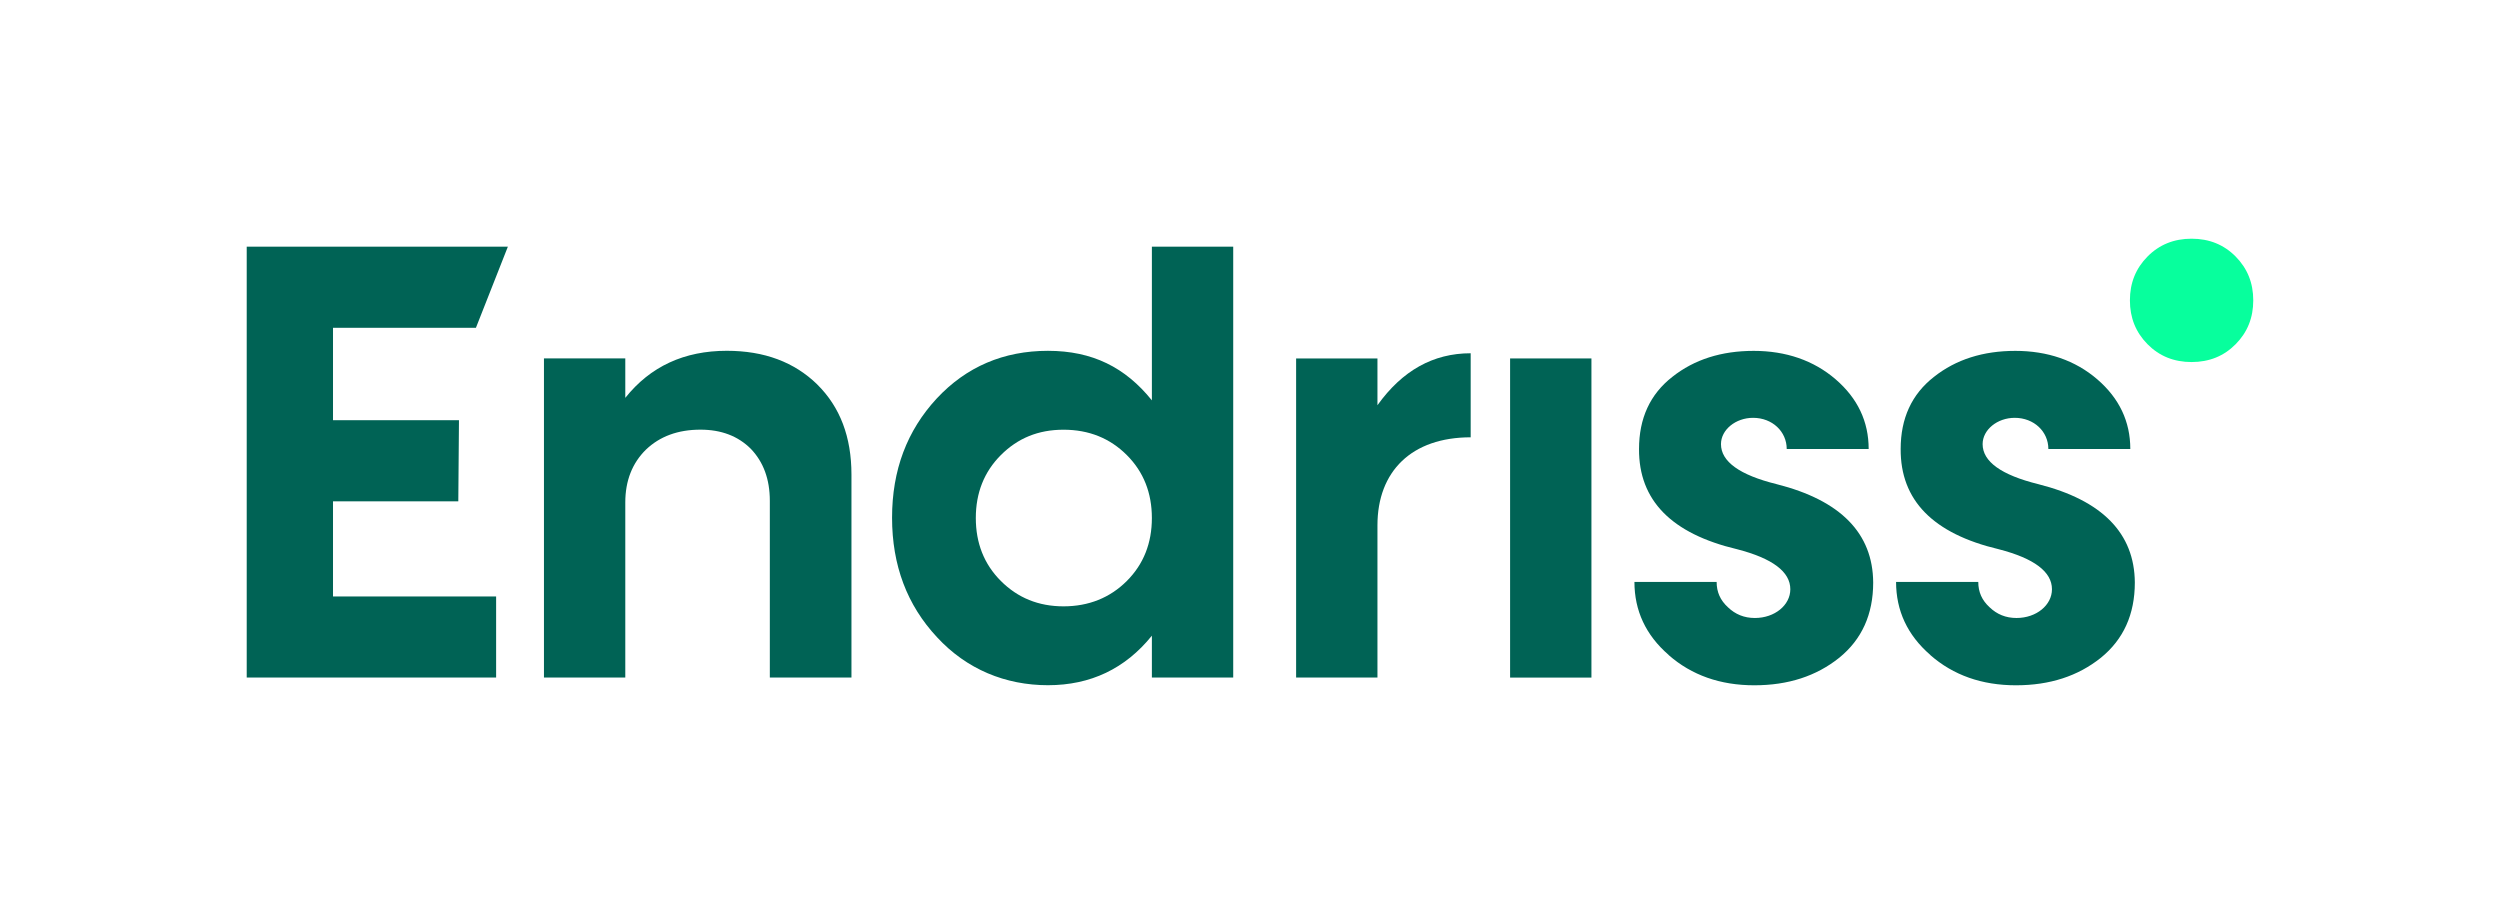
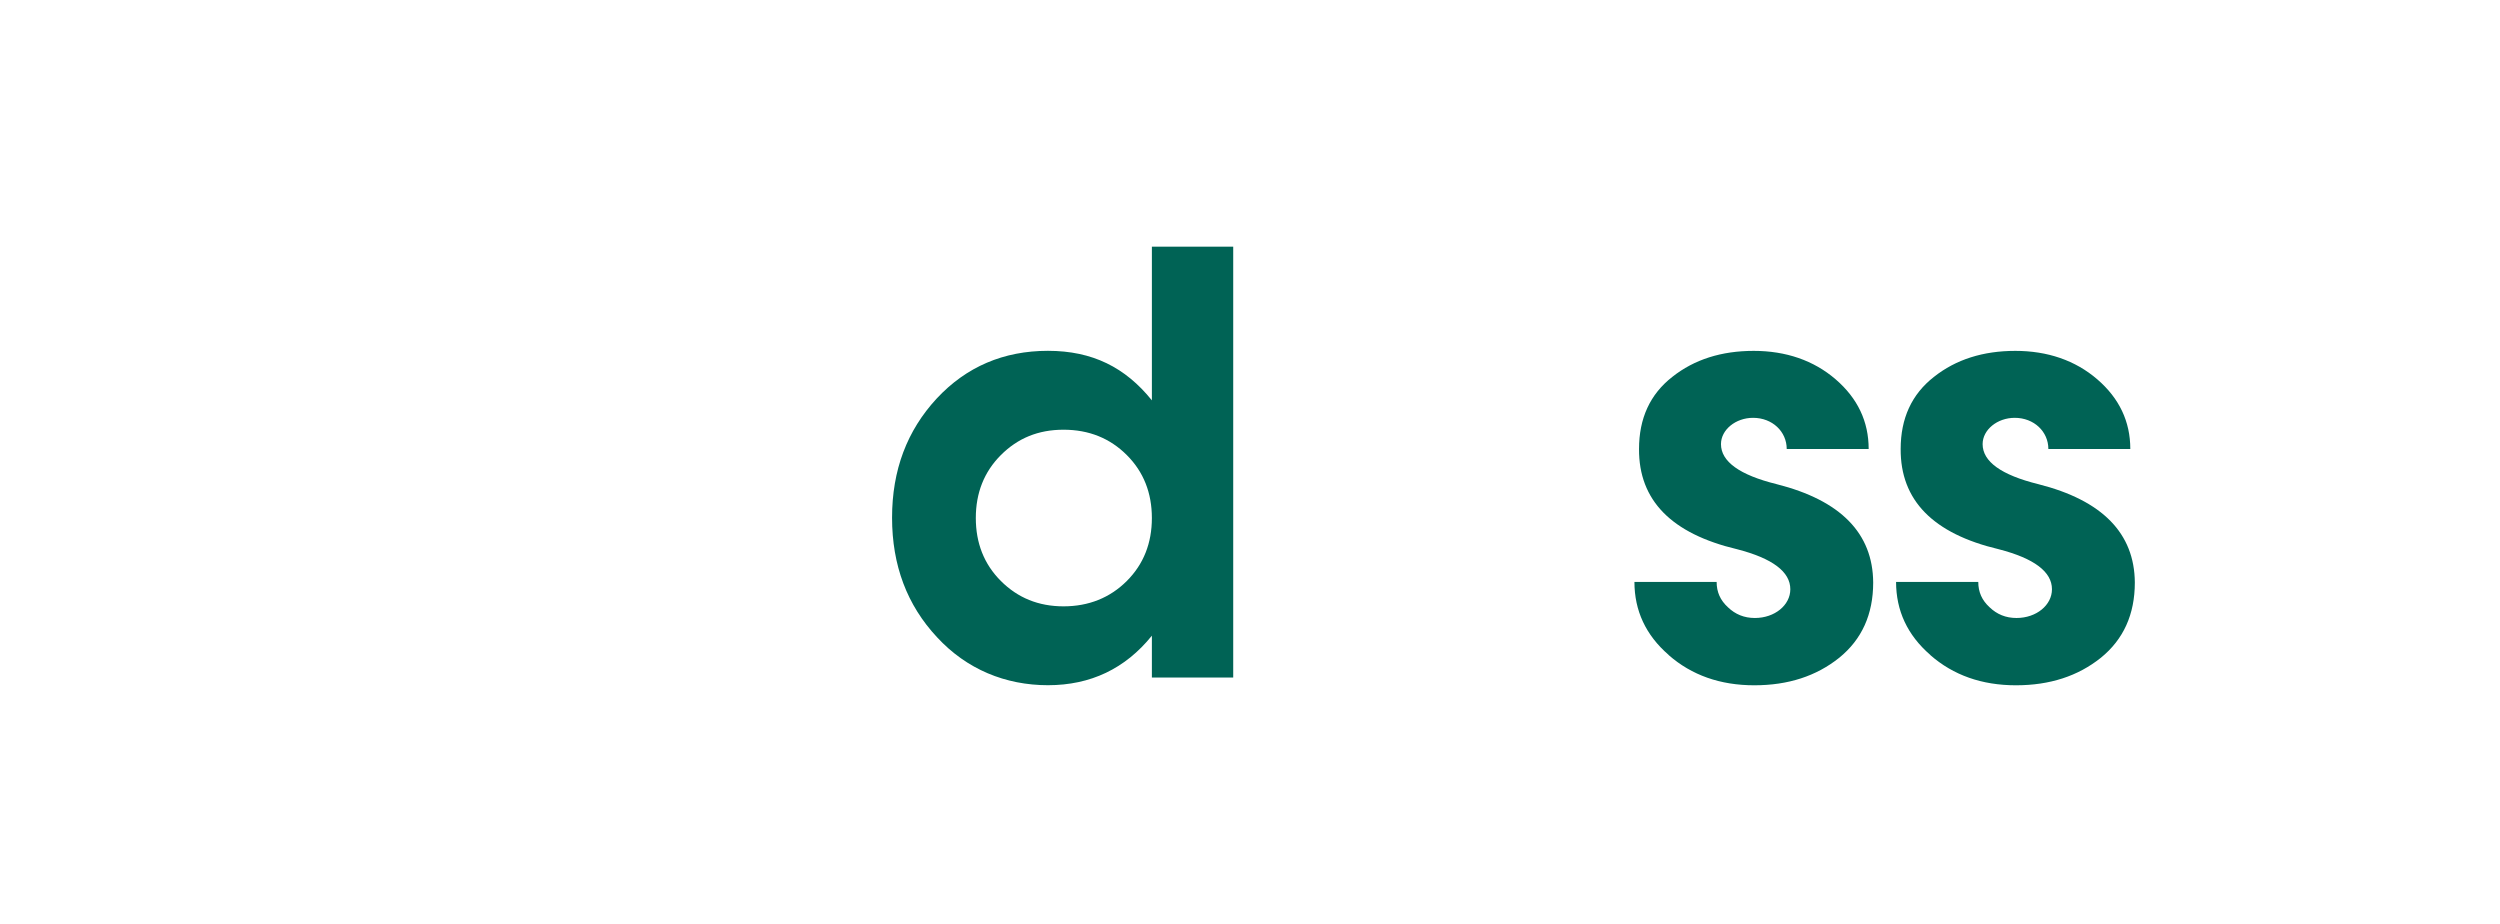
<svg xmlns="http://www.w3.org/2000/svg" id="Wortmarke" version="1.1" viewBox="0 0 1013.41 374.67">
  <defs>
    <style>
      .st0 {
        fill: #006355;
      }

      .st1 {
        fill: #07ff9d;
      }
    </style>
  </defs>
  <g>
-     <path class="st0" d="M331.26,155.83c9.3,9.17,13.89,21.31,13.89,36.55v82.28h-33.09v-71.63c0-8.8-2.6-15.74-7.67-21.06-5.21-5.21-12.01-7.8-20.44-7.8-9.17,0-16.47,2.73-22.06,8.05-5.57,5.44-8.42,12.64-8.42,21.44v71h-32.97v-129.37h32.97v15.99c10.16-12.76,23.92-19.08,41.14-19.08,15.24,0,27.38,4.59,36.68,13.64l-.02-.02Z" />
    <path class="st0" d="M466.93,100h32.97v174.65h-32.97v-16.97c-10.78,13.39-24.9,20.08-42.12,20.08s-32.97-6.44-44.98-19.46c-12.14-13.01-18.22-29.11-18.22-48.44s6.07-35.32,18.1-48.32c12.01-12.89,27.13-19.33,45.1-19.33s31.34,6.69,42.12,20.08v-62.3ZM456.77,235.51c6.82-6.82,10.16-15.37,10.16-25.52s-3.34-18.71-10.16-25.52c-6.82-6.82-15.37-10.28-25.65-10.28s-18.58,3.46-25.4,10.28c-6.82,6.82-10.16,15.37-10.16,25.52s3.34,18.7,10.16,25.52c6.82,6.82,15.24,10.28,25.4,10.28s18.83-3.46,25.65-10.28Z" />
-     <path class="st0" d="M558.37,164.26c10.03-13.99,22.54-21.06,37.79-21.06v34.07c-23.92,0-37.79,13.76-37.79,35.68v61.7h-32.97v-129.35h32.97v18.96Z" />
-     <path class="st0" d="M612.14,274.65v-129.35h32.97v129.37h-32.97v-.02Z" />
    <path class="st0" d="M676.43,265.5c-9.3-8.05-13.89-17.97-13.89-29.61h33.32c0,4.09,1.48,7.44,4.59,10.28,2.98,2.86,6.57,4.34,10.91,4.34,8.05,0,14.37-5.21,14.37-11.65,0-7.07-7.19-12.51-21.56-16.22-26.65-6.32-39.89-19.83-39.77-40.64,0-12.39,4.46-22.19,13.51-29.24,8.92-7.07,19.95-10.53,32.97-10.53s24.29,3.84,33.22,11.53c8.92,7.69,13.39,17.1,13.39,28.25h-33.22c0-7.07-5.82-12.64-13.64-12.64-7.07,0-13.01,4.84-13.01,10.66,0,7.07,7.55,12.51,22.54,16.22,26.02,6.57,39.04,19.96,39.16,39.89,0,12.89-4.59,23.04-13.76,30.49-9.3,7.44-20.69,11.16-34.45,11.16s-25.4-4.09-34.7-12.26l.02-.02Z" />
    <path class="st0" d="M782.49,265.5c-9.3-8.05-13.89-17.97-13.89-29.61h33.32c0,4.09,1.48,7.44,4.59,10.28,2.98,2.86,6.57,4.34,10.91,4.34,8.05,0,14.37-5.21,14.37-11.65,0-7.07-7.19-12.51-21.56-16.22-26.65-6.32-39.89-19.83-39.77-40.64,0-12.39,4.46-22.19,13.51-29.24,8.92-7.07,19.95-10.53,32.97-10.53s24.29,3.84,33.22,11.53c8.92,7.69,13.39,17.1,13.39,28.25h-33.22c0-7.07-5.82-12.64-13.64-12.64-7.07,0-13.01,4.84-13.01,10.66,0,7.07,7.55,12.51,22.54,16.22,26.02,6.57,39.03,19.96,39.16,39.89,0,12.89-4.59,23.04-13.76,30.49-9.3,7.44-20.69,11.16-34.45,11.16s-25.4-4.09-34.7-12.26l.02-.02Z" />
-     <path class="st1" d="M888.39,146.76c-7.14,0-13.1-2.41-17.86-7.23-4.76-4.82-7.14-10.7-7.14-17.77s2.38-12.96,7.14-17.77c4.76-4.82,10.72-7.23,17.86-7.23s13.1,2.41,17.86,7.23c4.76,4.82,7.14,10.7,7.14,17.77s-2.38,12.96-7.14,17.77c-4.76,4.82-10.72,7.23-17.86,7.23Z" />
  </g>
-   <polygon class="st0" points="134.99 203.21 185.78 203.21 186.05 170.33 134.99 170.33 134.99 132.88 192.92 132.88 205.87 100 100.01 100 100.01 274.66 201.11 274.66 201.11 241.78 134.99 241.78 134.99 203.21" />
</svg>